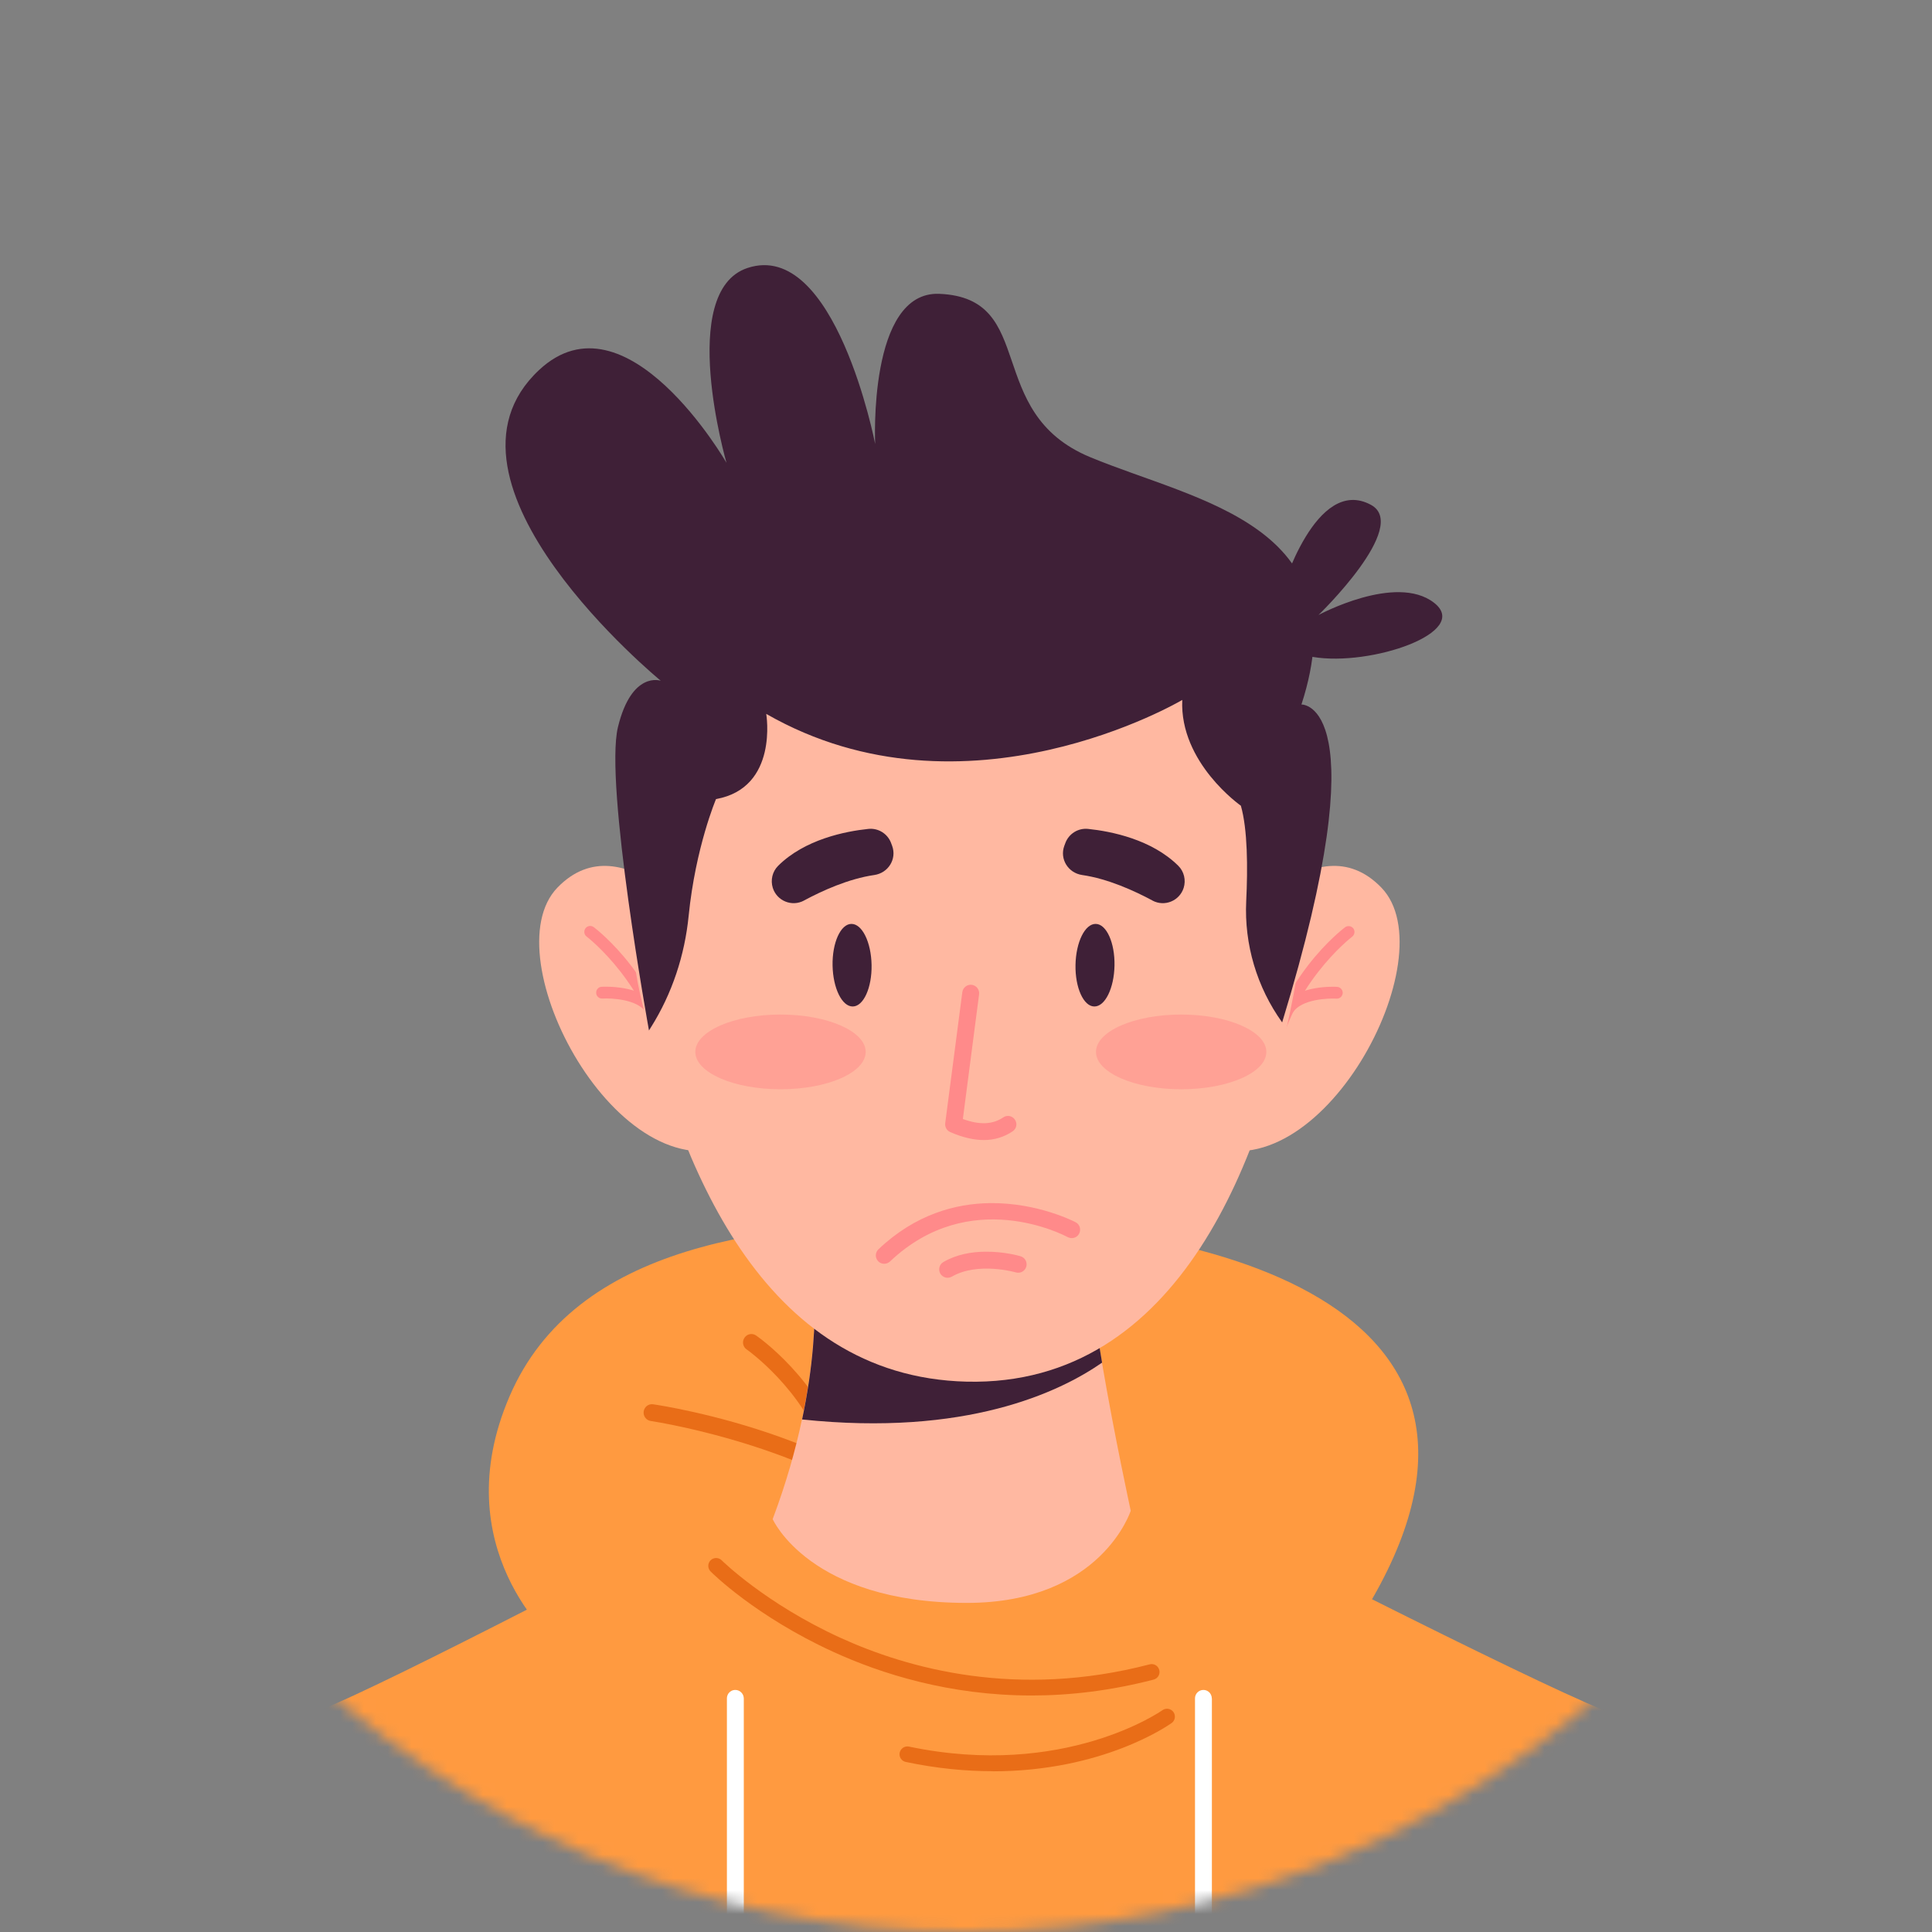
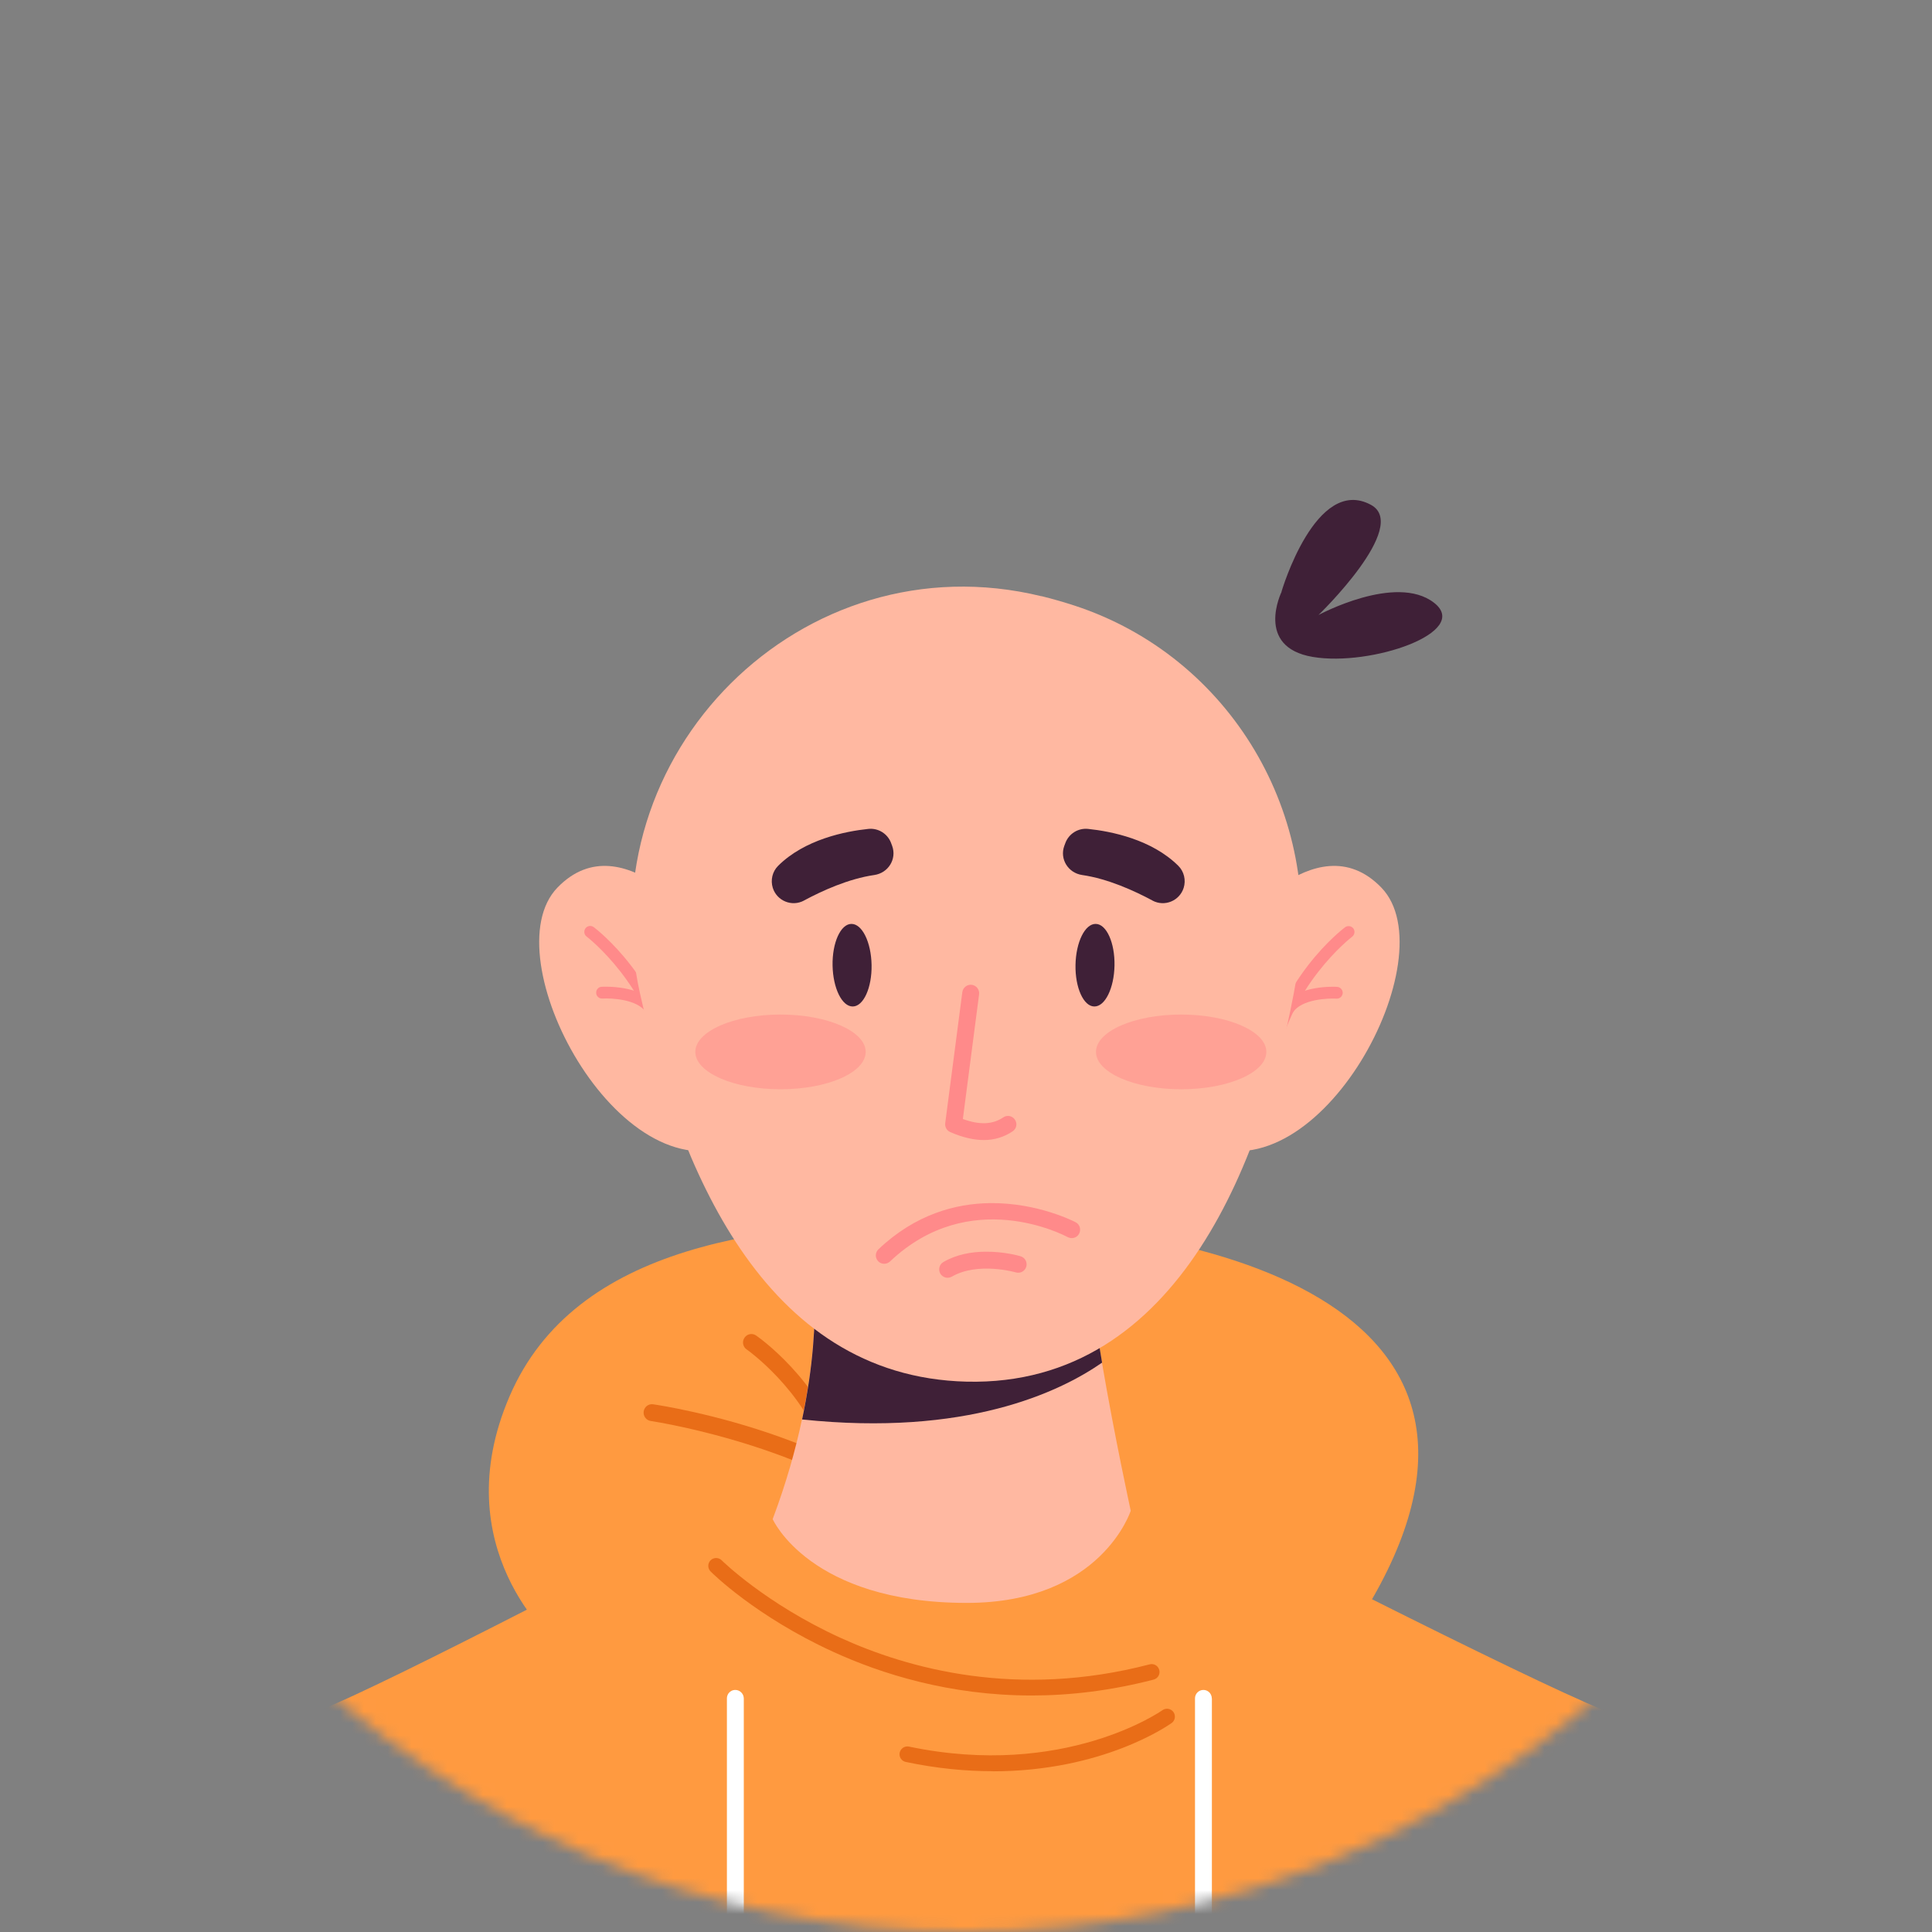
<svg xmlns="http://www.w3.org/2000/svg" width="162" height="162" viewBox="0 0 162 162" fill="none">
  <rect x="0" y="0" width="162" height="162" fill="#808080" stroke="none" />
  <mask id="mask0_64_802" style="mask-type:alpha" maskUnits="userSpaceOnUse" x="0" y="0" width="162" height="162">
    <circle cx="81" cy="81" r="81" fill="#003A94" />
  </mask>
  <g mask="url(#mask0_64_802)">
    <g clip-path="url(#clip0_64_802)">
      <path d="M46.529 137.675C46.529 137.675 37.23 129.847 42.729 117.077C48.228 104.307 64.305 102.417 79.778 102.417C103.381 102.417 131.588 110.537 112.771 137.675C112.771 137.675 89.351 153.167 46.529 137.675Z" fill="#FF9A40" />
      <path d="M69.812 122.375C69.511 122.375 69.237 122.183 69.136 121.882C67.41 116.538 62.651 113.177 62.605 113.149C62.285 112.93 62.203 112.482 62.432 112.163C62.651 111.843 63.089 111.761 63.409 111.989C63.619 112.135 68.606 115.643 70.479 121.452C70.598 121.827 70.397 122.22 70.022 122.338C69.949 122.366 69.876 122.375 69.803 122.375H69.812Z" fill="#E96D17" />
      <path d="M79.824 131.875C79.595 131.875 79.367 131.756 79.23 131.546C73.073 121.955 54.75 119.178 54.567 119.15C54.184 119.096 53.919 118.739 53.974 118.347C54.028 117.963 54.385 117.689 54.777 117.753C55.554 117.863 73.914 120.649 80.427 130.778C80.637 131.107 80.545 131.546 80.216 131.756C80.098 131.829 79.97 131.865 79.833 131.865L79.824 131.875Z" fill="#E96D17" />
      <path d="M143.344 162.064H18.021C18.021 162.064 19.282 146.426 26.845 143.402C29.905 142.178 36.911 138.689 44.182 134.971C54.339 129.774 65.008 124.11 66.095 123.535C66.159 123.498 66.186 123.489 66.186 123.489L67.145 123.708C68.342 123.973 69.548 124.211 70.754 124.394C71.95 124.585 73.147 124.741 74.343 124.859C80.957 125.508 87.652 125.051 94.147 123.498C94.156 123.498 94.165 123.498 94.174 123.498C94.174 123.498 102.367 127.718 111.511 132.322C112.68 132.907 113.867 133.51 115.055 134.103C123.13 138.15 131.223 142.096 134.52 143.42C142.083 146.444 143.344 162.082 143.344 162.082V162.064Z" fill="#FF9A40" />
      <path d="M86.501 142.169C79.604 142.169 73.886 140.351 69.822 138.488C63.391 135.538 59.728 131.92 59.582 131.765C59.326 131.509 59.326 131.089 59.582 130.833C59.838 130.578 60.258 130.578 60.514 130.833C60.55 130.87 64.195 134.46 70.424 137.31C76.152 139.931 85.304 142.452 96.402 139.557C96.759 139.465 97.115 139.675 97.206 140.032C97.298 140.388 97.088 140.744 96.731 140.836C93.105 141.776 89.68 142.169 86.501 142.169Z" fill="#E96D17" />
      <path d="M83.249 148.517C81.03 148.517 78.582 148.298 75.951 147.741C75.595 147.668 75.366 147.321 75.439 146.964C75.513 146.608 75.869 146.38 76.216 146.453C89.241 149.175 97.389 143.457 97.471 143.402C97.764 143.192 98.184 143.256 98.394 143.557C98.604 143.85 98.54 144.27 98.239 144.48C97.956 144.681 92.475 148.526 83.249 148.526V148.517Z" fill="#E96D17" />
      <path d="M94.813 126.677C94.813 126.677 92.356 134.405 81.066 134.405C67.894 134.405 64.789 127.38 64.789 127.38C65.93 124.348 66.716 121.535 67.246 119.023C68.223 114.419 68.36 110.811 68.296 108.591L91.442 107.678C91.653 109.642 92.009 111.943 92.402 114.264C93.452 120.429 94.813 126.677 94.813 126.677Z" fill="#FFB8A1" />
      <path d="M92.402 114.264C88.812 116.757 80.975 120.466 67.255 119.023C68.232 114.419 68.369 110.811 68.305 108.591L91.452 107.678C91.662 109.642 92.018 111.943 92.411 114.264H92.402Z" fill="#3F2037" />
      <path d="M59.473 78.412C59.473 78.412 52.311 68.665 46.739 74.429C41.167 80.202 51.909 100.288 61.656 95.913L59.464 78.402L59.473 78.412Z" fill="#FFB8A1" />
      <path d="M56.057 89.93C55.81 89.93 55.6 89.747 55.563 89.5C54.623 82.732 49.242 78.567 49.188 78.53C48.968 78.366 48.932 78.055 49.096 77.836C49.261 77.617 49.571 77.58 49.791 77.745C50.028 77.918 55.554 82.193 56.55 89.363C56.587 89.637 56.395 89.884 56.13 89.921C56.102 89.921 56.084 89.921 56.057 89.921V89.93Z" fill="#FF8A8A" />
      <path d="M54.558 85.07C54.403 85.07 54.247 84.997 54.147 84.851C53.425 83.792 51.279 83.682 50.511 83.728C50.237 83.746 50 83.536 49.991 83.262C49.973 82.988 50.183 82.75 50.457 82.741C50.594 82.741 53.791 82.558 54.969 84.294C55.124 84.522 55.06 84.824 54.832 84.979C54.75 85.034 54.649 85.061 54.558 85.061V85.07Z" fill="#FF8A8A" />
      <path d="M103.098 78.412C103.098 78.412 110.259 68.665 115.831 74.429C121.403 80.202 110.661 100.288 100.915 95.913L103.107 78.402L103.098 78.412Z" fill="#FFB8A1" />
      <path d="M106.514 89.93C106.514 89.93 106.469 89.93 106.441 89.93C106.167 89.893 105.985 89.647 106.021 89.373C107.017 82.202 112.543 77.927 112.781 77.754C113 77.589 113.31 77.635 113.475 77.845C113.639 78.064 113.594 78.375 113.384 78.539C113.329 78.576 107.939 82.75 107.008 89.51C106.971 89.756 106.761 89.939 106.514 89.939V89.93Z" fill="#FF8A8A" />
      <path d="M108.012 85.07C107.921 85.07 107.821 85.043 107.738 84.988C107.51 84.833 107.455 84.531 107.61 84.303C108.789 82.558 111.986 82.741 112.123 82.75C112.397 82.769 112.598 83.006 112.589 83.271C112.57 83.545 112.333 83.755 112.068 83.737C111.301 83.691 109.154 83.801 108.433 84.86C108.341 84.997 108.177 85.08 108.022 85.08L108.012 85.07Z" fill="#FF8A8A" />
      <path d="M87.323 49.994C67.291 45.108 49.16 63.221 53.672 83.335C56.86 97.539 63.857 115.442 81.057 115.853C98.978 116.273 106.167 96.762 108.725 81.955C111.063 68.409 103.171 55.064 90.1 50.78C89.195 50.488 88.264 50.214 87.323 49.985V49.994Z" fill="#FFB8A1" />
      <path d="M82.491 95.593C81.641 95.593 80.71 95.374 79.678 94.926C79.385 94.799 79.221 94.497 79.257 94.186L80.692 83.189C80.746 82.805 81.094 82.531 81.486 82.577C81.87 82.632 82.144 82.979 82.098 83.371L80.737 93.83C82.144 94.342 83.231 94.296 84.126 93.693C84.446 93.474 84.884 93.556 85.103 93.885C85.323 94.205 85.24 94.643 84.912 94.862C84.19 95.347 83.386 95.593 82.5 95.593H82.491Z" fill="#FF8A8A" />
      <path d="M83.011 100.882C87.058 100.836 90.145 102.462 90.2 102.489C90.547 102.672 90.666 103.101 90.483 103.449C90.301 103.796 89.871 103.914 89.524 103.732C89.177 103.549 81.312 99.429 74.626 105.778C74.343 106.043 73.895 106.034 73.63 105.75C73.366 105.467 73.375 105.02 73.658 104.755C76.754 101.814 80.134 100.918 83.011 100.882Z" fill="#FF8A8A" />
      <path d="M82.609 104.956C84.208 104.937 85.496 105.312 85.578 105.339C85.953 105.449 86.163 105.842 86.053 106.216C85.943 106.591 85.551 106.801 85.176 106.691C85.176 106.691 82.007 105.778 79.814 107.047C79.476 107.239 79.047 107.13 78.846 106.792C78.654 106.454 78.764 106.024 79.102 105.823C80.216 105.175 81.486 104.965 82.6 104.956H82.609Z" fill="#FF8A8A" />
      <path d="M67.419 75.507C68.936 74.694 71.155 73.68 73.32 73.369C74.48 73.196 75.211 72.035 74.809 70.93L74.727 70.711C74.444 69.916 73.649 69.414 72.808 69.505C70.881 69.706 67.474 70.382 65.245 72.602C64.761 73.086 64.597 73.798 64.798 74.447C65.145 75.543 66.396 76.055 67.41 75.516L67.419 75.507Z" fill="#3F2037" />
      <path d="M96.631 75.507C95.115 74.694 92.895 73.68 90.73 73.369C89.57 73.196 88.839 72.035 89.241 70.93L89.323 70.711C89.606 69.916 90.401 69.414 91.242 69.505C93.169 69.706 96.576 70.382 98.805 72.602C99.289 73.086 99.453 73.798 99.252 74.447C98.905 75.543 97.654 76.055 96.64 75.516L96.631 75.507Z" fill="#3F2037" />
      <g opacity="0.5">
        <path d="M72.589 88.203C72.589 89.939 69.392 91.336 65.446 91.336C61.5 91.336 58.303 89.93 58.303 88.203C58.303 86.477 61.5 85.07 65.446 85.07C69.392 85.07 72.589 86.477 72.589 88.203Z" fill="#FF8A8A" />
      </g>
      <g opacity="0.5">
        <path d="M106.185 88.203C106.185 89.939 102.988 91.336 99.043 91.336C95.096 91.336 91.899 89.93 91.899 88.203C91.899 86.477 95.096 85.07 99.043 85.07C102.988 85.07 106.185 86.477 106.185 88.203Z" fill="#FF8A8A" />
      </g>
-       <path d="M54.422 86.431C54.422 86.431 50.658 65.696 51.818 60.956C52.978 56.215 55.408 57.083 55.408 57.083C55.408 57.083 35.111 40.449 45.205 31.023C52.512 24.199 60.916 38.805 60.916 38.805C60.916 38.805 56.76 24.446 62.67 22.473C70.041 20.016 73.384 37.225 73.384 37.225C73.384 37.225 72.772 24.391 78.764 24.638C87.077 24.985 82.391 34.585 91.406 38.33C100.422 42.075 114.032 43.975 109.127 59.074C109.127 59.074 115.74 58.782 107.51 85.728C105.391 82.778 104.322 79.188 104.496 75.561C104.633 72.775 104.615 69.542 104.048 67.56C104.048 67.56 98.897 63.961 99.134 58.69C99.134 58.69 80.993 69.46 64.25 59.86C64.25 59.86 65.3 66.062 60.039 67.003C60.039 67.003 58.322 71.04 57.746 76.776C57.417 80.101 56.358 83.317 54.577 86.148L54.412 86.413L54.422 86.431Z" fill="#3F2037" />
      <path d="M107.455 49.611C107.455 49.611 110.323 39.828 114.954 42.331C118.261 44.121 110.561 51.566 110.561 51.566C110.561 51.566 117.037 48.067 120.234 50.533C123.431 53 114.945 55.914 110.067 55.082C105.181 54.251 107.464 49.62 107.464 49.62L107.455 49.611Z" fill="#3F2037" />
      <path d="M73.082 80.905C73.119 82.814 72.406 84.385 71.511 84.394C70.607 84.413 69.849 82.869 69.812 80.96C69.776 79.051 70.488 77.48 71.383 77.471C72.288 77.452 73.046 78.996 73.082 80.905Z" fill="#3F2037" />
      <path d="M90.182 80.905C90.145 82.814 90.858 84.385 91.753 84.394C92.657 84.413 93.416 82.869 93.452 80.96C93.489 79.051 92.776 77.48 91.881 77.471C90.977 77.452 90.219 78.996 90.182 80.905Z" fill="#3F2037" />
      <path d="M62.368 142.406V162.064H60.952V142.406C60.952 142.251 61.007 142.105 61.089 141.986C61.217 141.813 61.427 141.703 61.656 141.703C61.993 141.703 62.286 141.95 62.35 142.269C62.359 142.315 62.368 142.361 62.368 142.406Z" fill="white" />
      <path d="M101.618 142.406V162.064H100.202V142.406C100.202 142.014 100.522 141.703 100.905 141.703C101.216 141.703 101.481 141.904 101.572 142.187C101.6 142.251 101.609 142.333 101.609 142.406H101.618Z" fill="white" />
    </g>
  </g>
  <defs>
    <clipPath id="clip0_64_802">
      <rect width="125.323" height="139.828" fill="white" transform="translate(18.021 22.235)" />
    </clipPath>
  </defs>
</svg>